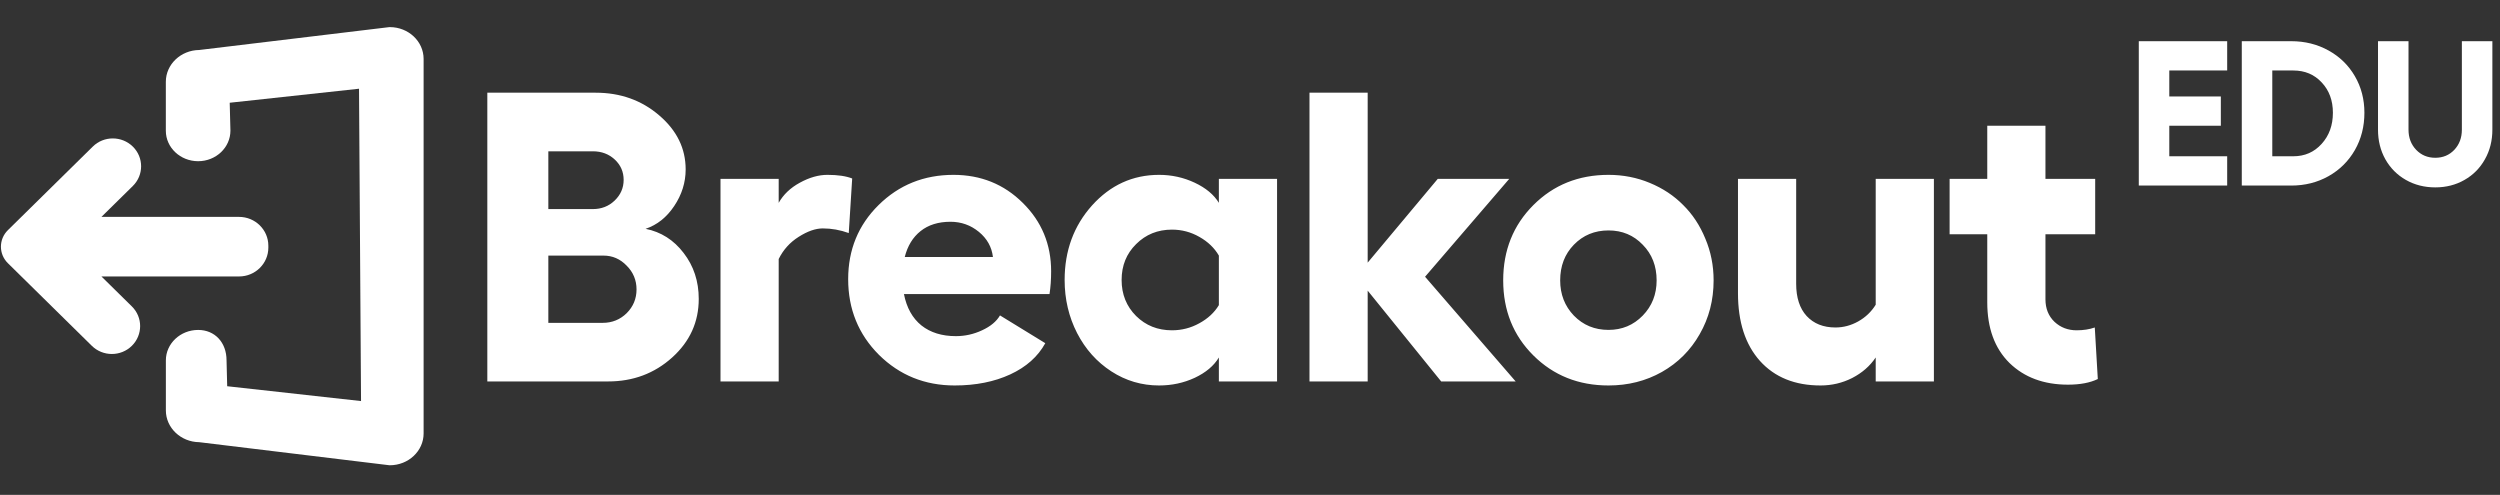
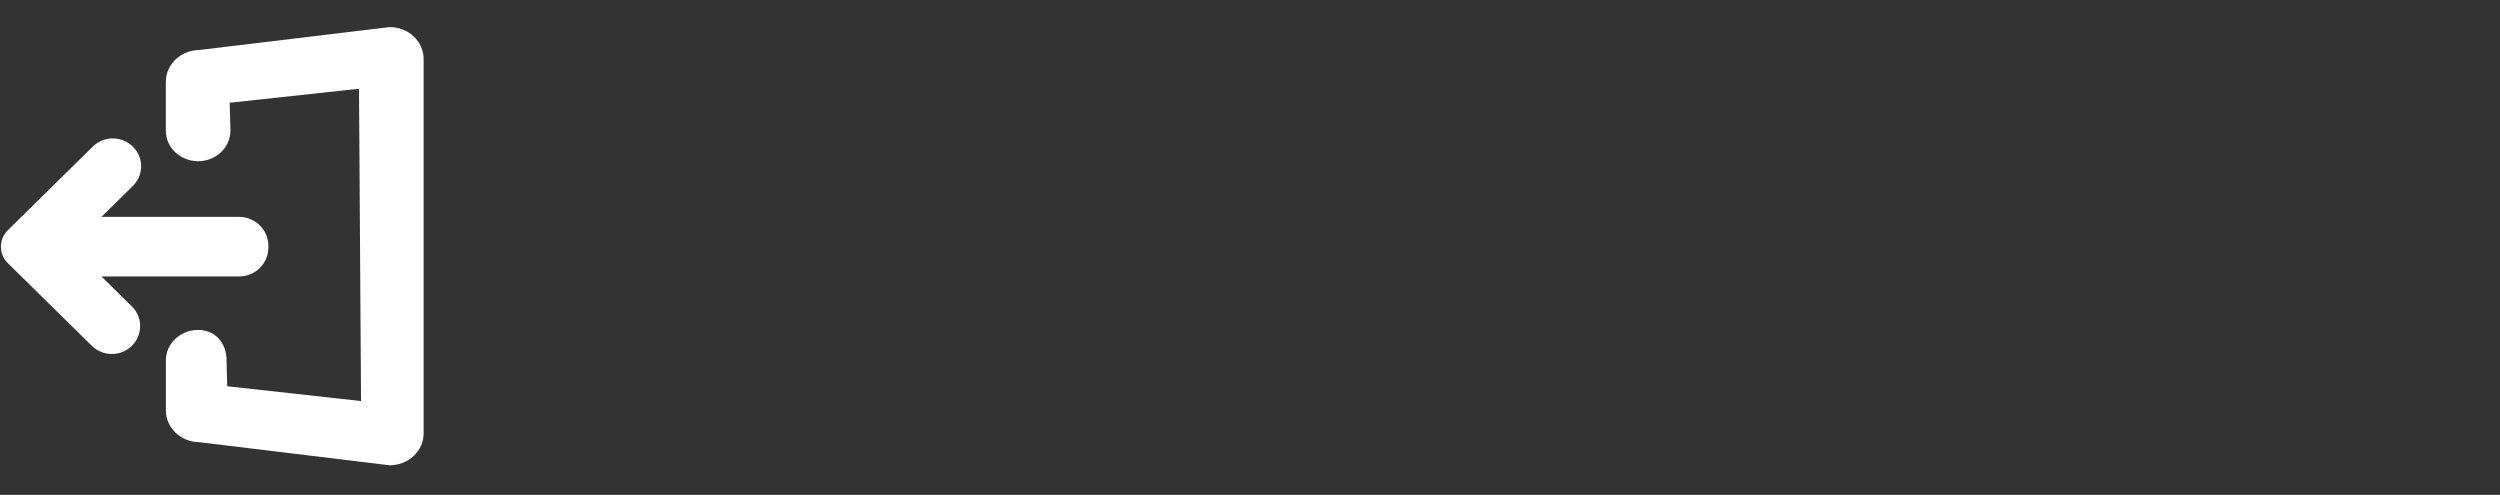
<svg xmlns="http://www.w3.org/2000/svg" width="485" height="96" viewBox="0 0 485 96" fill="none">
  <rect x="0" y="0" width="485" height="96" fill="#333333" stroke="none" />
  <path d="M75.619 5.26H75.541L38.642 9.699C35.066 9.741 32.172 12.495 32.172 15.866V25.375C32.172 28.627 34.982 31.274 38.437 31.274C41.892 31.274 44.703 28.627 44.703 25.339L44.564 19.932L69.65 17.213L70.041 77.807L44.075 74.929L43.949 69.907C43.949 66.435 41.681 64.008 38.443 64.008C34.988 64.008 32.178 66.655 32.178 69.907V79.618C32.178 82.995 35.072 85.743 38.648 85.784L75.463 90.248L75.625 90.26C79.237 90.26 82.18 87.494 82.18 84.093V11.427C82.18 8.026 79.237 5.26 75.625 5.26H75.619Z" fill="white" />
  <path d="M19.677 53.633H46.378C49.514 53.633 52.059 51.129 52.059 48.042V47.669C52.059 44.582 49.514 42.077 46.378 42.077H19.677L25.767 36.083C27.914 33.97 27.914 30.545 25.767 28.438C23.62 26.331 20.141 26.325 18 28.438L1.532 44.647C-0.271 46.422 -0.271 49.295 1.532 51.063L17.814 67.089C19.96 69.202 23.44 69.202 25.58 67.089C27.721 64.976 27.727 61.551 25.58 59.444L19.683 53.639L19.677 53.633Z" fill="white" />
-   <path d="M94.541 74V17.984H115.557C120.375 17.984 124.489 19.456 127.901 22.398C131.312 25.315 133.018 28.805 133.018 32.867C133.018 35.393 132.276 37.763 130.791 39.977C129.333 42.164 127.484 43.635 125.245 44.391C128.239 44.99 130.7 46.552 132.627 49.078C134.58 51.604 135.557 54.573 135.557 57.984C135.557 62.464 133.838 66.253 130.401 69.352C126.963 72.451 122.823 74 117.979 74H94.541ZM106.377 40.562H115.01C116.677 40.562 118.083 40.016 119.229 38.922C120.401 37.802 120.987 36.461 120.987 34.898C120.987 33.336 120.414 32.021 119.268 30.953C118.122 29.885 116.703 29.352 115.01 29.352H106.377V40.562ZM106.377 62.633H116.924C118.747 62.633 120.297 62.008 121.573 60.758C122.849 59.482 123.487 57.945 123.487 56.148C123.487 54.352 122.849 52.815 121.573 51.539C120.323 50.237 118.825 49.586 117.08 49.586H106.377V62.633ZM160.52 33.922C162.525 33.922 164.126 34.156 165.324 34.625L164.66 45.211C162.993 44.612 161.314 44.312 159.621 44.312C158.215 44.312 156.652 44.859 154.934 45.953C153.241 47.021 151.952 48.453 151.066 50.25V74H139.777V34.703H151.066V39.352C151.978 37.737 153.345 36.435 155.168 35.445C157.017 34.43 158.801 33.922 160.52 33.922ZM203.92 52.633C203.92 54.221 203.815 55.693 203.607 57.047H175.365C175.886 59.703 177.018 61.734 178.763 63.141C180.508 64.521 182.735 65.211 185.443 65.211C187.214 65.211 188.907 64.833 190.521 64.078C192.162 63.323 193.321 62.359 193.998 61.188L202.787 66.578C201.354 69.182 199.089 71.201 195.99 72.633C192.891 74.065 189.297 74.781 185.209 74.781C179.427 74.781 174.532 72.802 170.521 68.844C166.537 64.859 164.545 59.964 164.545 54.156C164.545 48.453 166.511 43.661 170.443 39.781C174.401 35.875 179.245 33.922 184.974 33.922C190.287 33.922 194.766 35.732 198.412 39.352C202.084 42.971 203.92 47.398 203.92 52.633ZM175.521 49.859H192.63C192.396 47.906 191.485 46.279 189.896 44.977C188.308 43.675 186.472 43.023 184.388 43.023C182.045 43.023 180.117 43.622 178.607 44.82C177.097 46.018 176.068 47.698 175.521 49.859ZM236.46 34.703H247.749V74H236.46V69.352C235.497 70.966 233.934 72.281 231.773 73.297C229.637 74.287 227.333 74.781 224.859 74.781C221.499 74.781 218.413 73.87 215.601 72.047C212.788 70.224 210.575 67.75 208.96 64.625C207.346 61.474 206.538 58.036 206.538 54.312C206.538 48.635 208.309 43.818 211.851 39.859C215.418 35.901 219.754 33.922 224.859 33.922C227.307 33.922 229.611 34.43 231.773 35.445C233.934 36.461 235.497 37.763 236.46 39.352V34.703ZM227.359 64.078C229.26 64.078 231.03 63.622 232.671 62.711C234.338 61.8 235.601 60.628 236.46 59.195V49.586C235.601 48.102 234.338 46.891 232.671 45.953C231.03 45.016 229.26 44.547 227.359 44.547C224.598 44.547 222.28 45.484 220.405 47.359C218.53 49.208 217.593 51.526 217.593 54.312C217.593 57.099 218.53 59.43 220.405 61.305C222.28 63.154 224.598 64.078 227.359 64.078ZM294.04 74H279.587L265.329 56.383V74H254.04V17.984H265.329V50.953L278.923 34.703H292.79L276.462 53.688L294.04 74ZM312.049 33.922C314.888 33.922 317.557 34.443 320.057 35.484C322.583 36.526 324.745 37.958 326.541 39.781C328.364 41.578 329.797 43.753 330.838 46.305C331.906 48.831 332.44 51.526 332.44 54.391C332.44 58.219 331.541 61.695 329.745 64.82C327.974 67.945 325.526 70.393 322.401 72.164C319.302 73.909 315.851 74.781 312.049 74.781C306.242 74.781 301.385 72.841 297.479 68.961C293.573 65.081 291.62 60.224 291.62 54.391C291.62 48.557 293.573 43.688 297.479 39.781C301.385 35.875 306.242 33.922 312.049 33.922ZM312.049 44.703C309.367 44.703 307.127 45.628 305.33 47.477C303.56 49.3 302.674 51.604 302.674 54.391C302.674 57.099 303.56 59.378 305.33 61.227C307.127 63.075 309.367 64 312.049 64C314.679 64 316.893 63.075 318.69 61.227C320.487 59.378 321.385 57.099 321.385 54.391C321.385 51.604 320.487 49.3 318.69 47.477C316.919 45.628 314.705 44.703 312.049 44.703ZM363.887 34.703H375.176V74H363.887V69.352C362.767 71.018 361.243 72.346 359.316 73.336C357.415 74.299 355.371 74.781 353.184 74.781C348.21 74.781 344.29 73.193 341.426 70.016C338.587 66.838 337.168 62.464 337.168 56.891V34.703H348.457V55.055C348.457 57.737 349.134 59.82 350.488 61.305C351.868 62.789 353.73 63.531 356.074 63.531C357.611 63.531 359.082 63.141 360.488 62.359C361.921 61.552 363.053 60.471 363.887 59.117V34.703ZM406.388 63.531L406.974 73.531C405.464 74.26 403.537 74.625 401.193 74.625C396.505 74.625 392.716 73.219 389.826 70.406C386.961 67.568 385.529 63.648 385.529 58.648V45.445H378.224V34.703H385.529V24.391H396.818V34.703H406.466V45.445H396.818V58.062C396.818 59.859 397.404 61.318 398.576 62.438C399.748 63.531 401.18 64.078 402.873 64.078C404.175 64.078 405.347 63.896 406.388 63.531Z" fill="white" />
-   <path d="M414.925 7.992H432.073V13.676H420.843V18.715H430.843V24.398H420.843V30.316H432.073V36H414.925V7.992ZM444.496 7.992C447.152 7.992 449.561 8.591 451.723 9.789C453.897 10.987 455.603 12.647 456.84 14.77C458.077 16.892 458.695 19.262 458.695 21.879C458.695 24.548 458.077 26.963 456.84 29.125C455.603 31.273 453.897 32.96 451.723 34.184C449.561 35.395 447.152 36 444.496 36H434.906V7.992H444.496ZM444.906 30.316C447.12 30.316 448.949 29.516 450.395 27.914C451.853 26.312 452.582 24.301 452.582 21.879C452.582 19.496 451.859 17.537 450.414 16C448.982 14.45 447.146 13.676 444.906 13.676H440.824V30.316H444.906ZM472.446 36.352C470.337 36.352 468.436 35.87 466.743 34.906C465.05 33.943 463.722 32.608 462.759 30.902C461.808 29.197 461.333 27.283 461.333 25.16V7.992H467.251V25.16C467.251 26.723 467.746 28.025 468.735 29.066C469.725 30.095 470.962 30.609 472.446 30.609C473.93 30.609 475.161 30.095 476.138 29.066C477.114 28.025 477.602 26.723 477.602 25.16V7.992H483.52V25.16C483.52 27.283 483.039 29.197 482.075 30.902C481.124 32.608 479.803 33.943 478.11 34.906C476.43 35.87 474.542 36.352 472.446 36.352Z" fill="white" />
</svg>